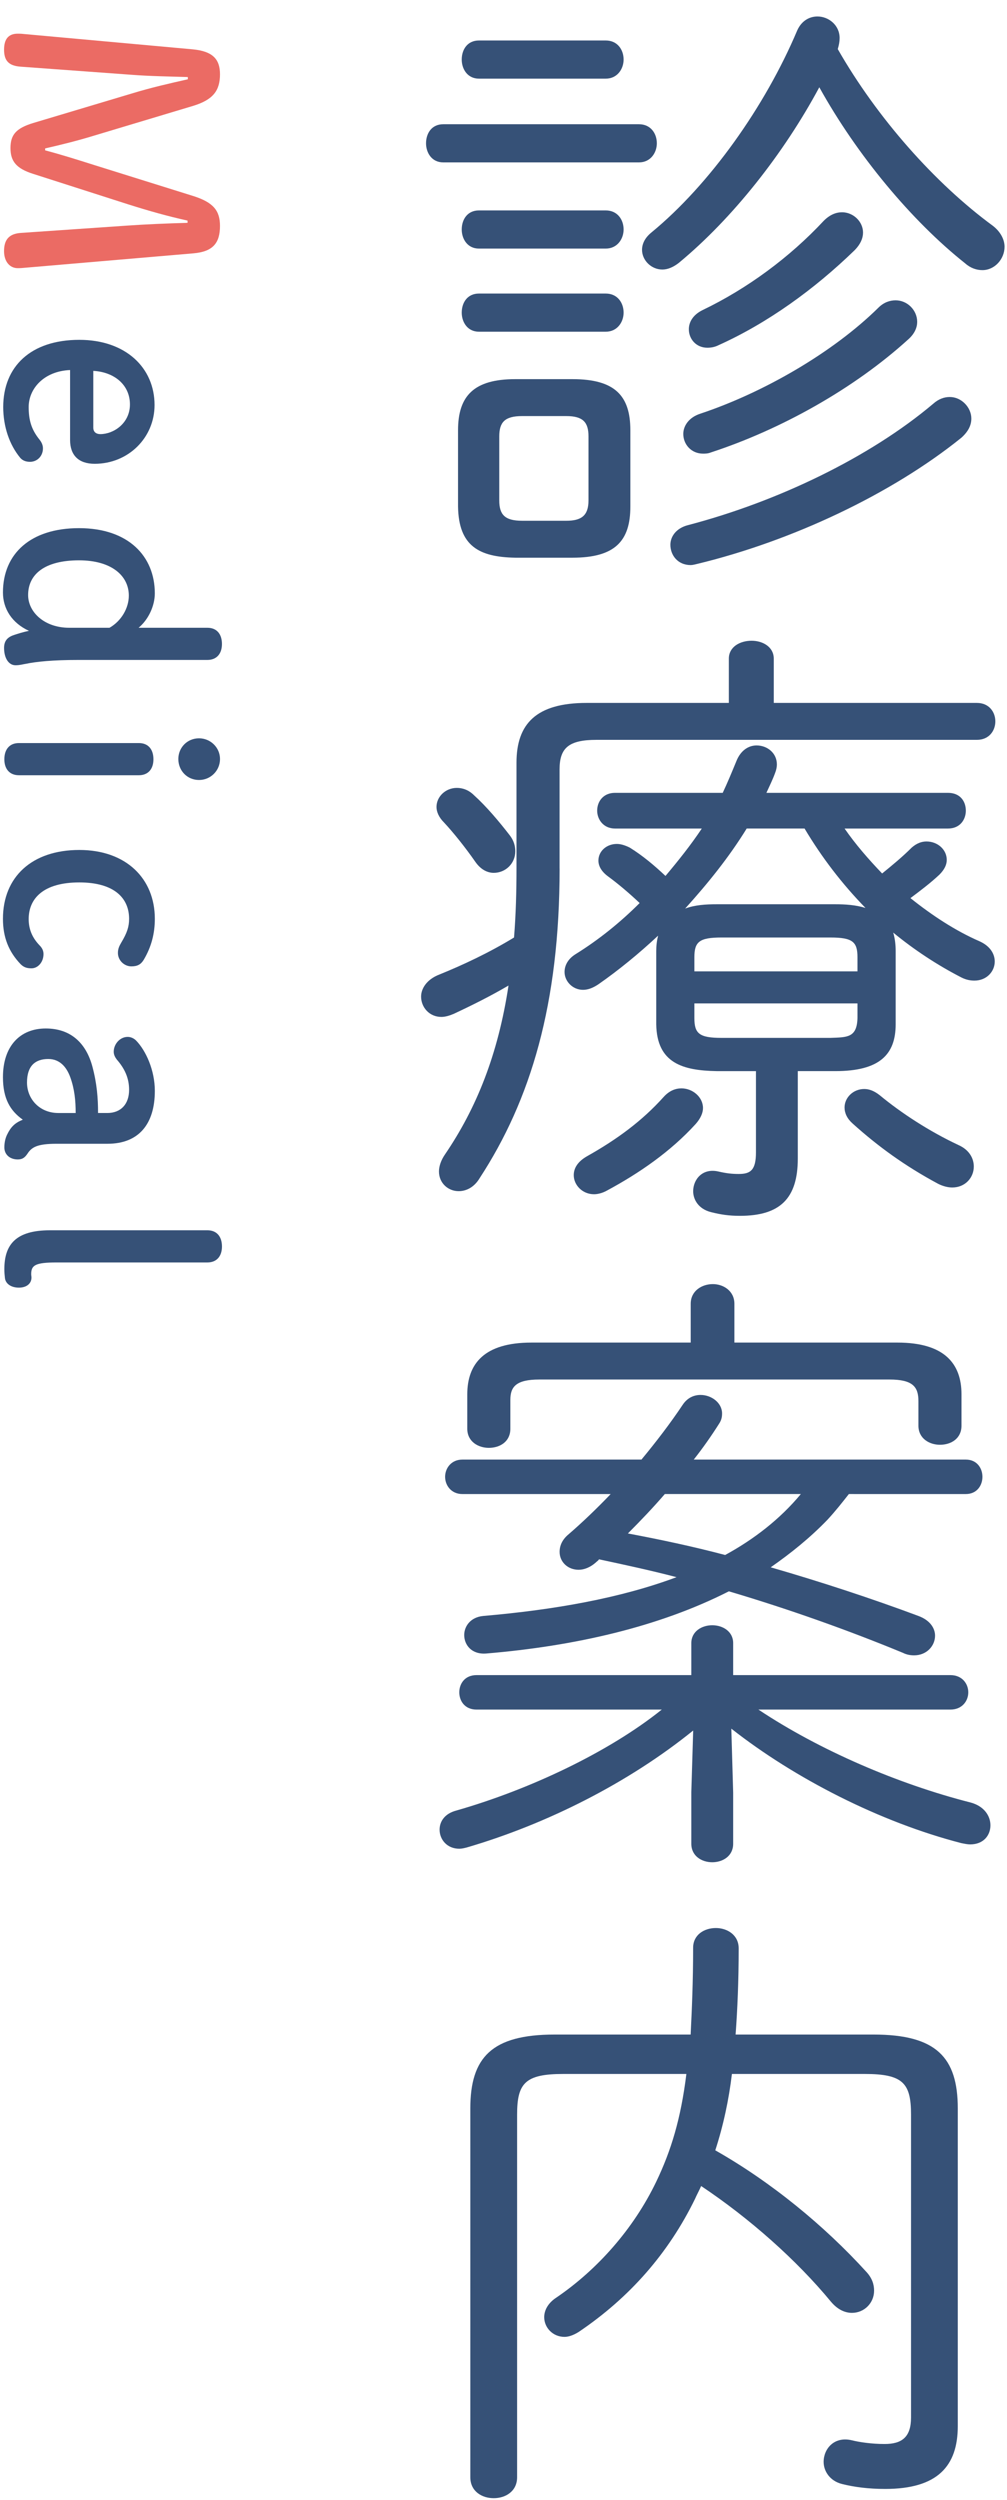
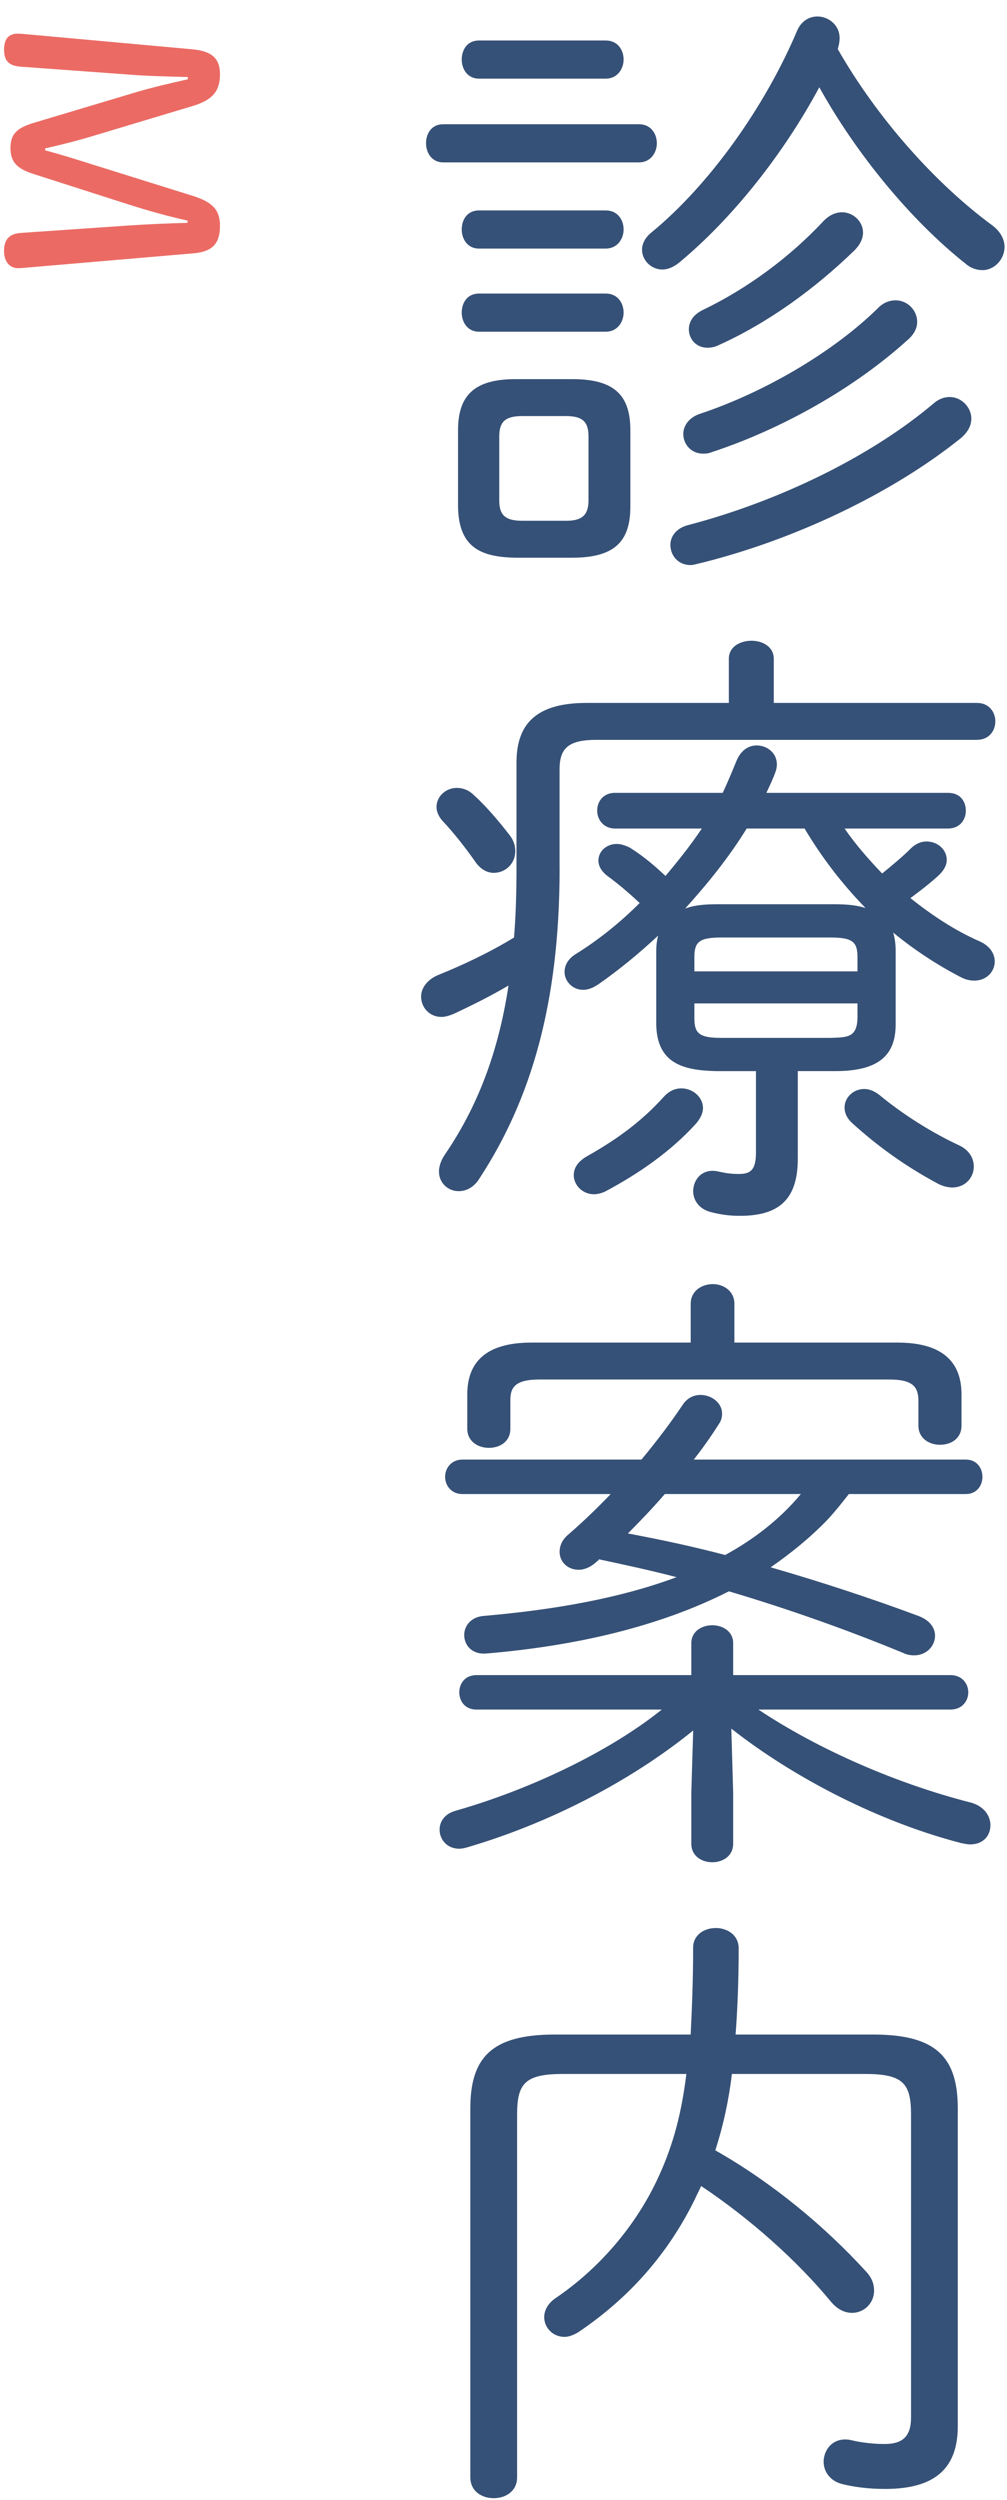
<svg xmlns="http://www.w3.org/2000/svg" viewBox="0 0 54 134">
  <path d="m10.073 4.13c-.975-.03-2.025-.045-3-.12l-5.955-.435c-.675-.045-.9-.345-.9-.915s.24-.855.735-.855c.06 0 .18 0 .3.015l9.089.825c1.08.105 1.455.54 1.455 1.335 0 .87-.36 1.365-1.44 1.695l-5.295 1.59c-.93.285-1.785.495-2.64.69v.105c.855.225 1.71.495 2.61.78l5.325 1.665c1.095.345 1.44.795 1.44 1.605 0 .915-.375 1.38-1.425 1.47l-9.12.78c-.15.015-.24.015-.3.015-.42 0-.735-.345-.735-.915 0-.615.27-.93.9-.975l5.67-.39c1.065-.075 2.19-.12 3.27-.15v-.12c-1.08-.24-2.04-.51-3.18-.87l-5.1-1.635c-.9-.285-1.215-.675-1.215-1.38s.285-1.065 1.23-1.35l5.265-1.575c1.08-.33 2.025-.54 3.015-.765v-.12z" fill="#eb6b64" />
  <g fill="#365177">
-     <path d="m3.758 19.835c-1.41.06-2.22 1.005-2.22 1.98 0 .69.135 1.2.585 1.755.105.135.18.285.18.465 0 .42-.315.72-.69.72-.24 0-.405-.075-.525-.21-.585-.705-.915-1.68-.915-2.729 0-2.175 1.485-3.6 4.08-3.6 2.49 0 4.035 1.5 4.035 3.495 0 1.755-1.41 3.15-3.21 3.15-.87 0-1.32-.465-1.32-1.275v-3.749zm1.245 3.09c0 .24.165.345.375.345.72 0 1.59-.585 1.59-1.59 0-1.05-.84-1.74-1.965-1.8zm-.81 12.45c-1.35 0-2.249.09-2.82.21-.12.015-.3.075-.54.075-.374 0-.615-.39-.615-.93 0-.36.165-.57.525-.69.225-.075.51-.165.81-.225-.915-.42-1.395-1.185-1.395-2.055 0-2.084 1.485-3.45 4.08-3.45 2.655 0 4.064 1.515 4.064 3.495 0 .675-.345 1.41-.87 1.845h3.69c.495 0 .78.33.78.87s-.3.855-.78.855h-6.93zm1.68-1.725c.63-.36 1.035-1.05 1.035-1.725 0-1.065-.93-1.89-2.67-1.89-1.845 0-2.73.75-2.73 1.86 0 .915.87 1.755 2.205 1.755h2.16zm1.575 6.18c.495 0 .78.33.78.87s-.3.855-.78.855h-6.435c-.48 0-.78-.315-.78-.855s.285-.87.78-.87zm3.225 1.98c-.63 0-1.11-.495-1.11-1.125 0-.615.48-1.11 1.11-1.11.615 0 1.125.495 1.125 1.11 0 .63-.51 1.125-1.125 1.125zm-9.57 9.87c-.63-.66-.945-1.425-.945-2.43 0-2.25 1.56-3.69 4.095-3.69 2.505 0 4.05 1.53 4.05 3.69 0 .78-.18 1.5-.6 2.205-.15.24-.33.345-.66.345-.375 0-.72-.315-.72-.72 0-.225.075-.375.18-.555.315-.525.42-.855.42-1.275 0-1.095-.78-1.95-2.67-1.95-1.92 0-2.715.855-2.715 1.965 0 .57.21 1.02.585 1.41.135.135.21.285.21.465 0 .435-.3.765-.645.765-.255 0-.42-.06-.585-.225zm4.65 7.98c.72 0 1.17-.465 1.17-1.245 0-.63-.24-1.14-.66-1.62-.09-.12-.165-.255-.165-.42 0-.405.33-.795.75-.795.165 0 .33.075.45.195.525.54 1.005 1.59 1.005 2.7 0 1.785-.87 2.834-2.535 2.834h-2.73c-1.035 0-1.335.18-1.56.525-.15.225-.285.315-.525.315-.435 0-.72-.27-.72-.645 0-.27.06-.51.15-.69.195-.405.42-.63.84-.795-.675-.48-1.065-1.125-1.065-2.28 0-1.665.915-2.61 2.295-2.61 1.365 0 2.175.81 2.505 2.055.24.9.3 1.68.3 2.475h.495zm-1.695 0c0-.66-.06-1.275-.285-1.905-.21-.585-.585-.99-1.185-.99-.69 0-1.14.36-1.14 1.26 0 .885.675 1.635 1.68 1.635h.93zm7.065 6.286c.495 0 .78.33.78.87 0 .54-.3.855-.78.855h-8.085c-1.155 0-1.365.15-1.365.63 0 .06.015.12.015.18 0 .315-.255.54-.675.54s-.72-.21-.75-.525c-.015-.12-.03-.3-.03-.465 0-1.305.6-2.085 2.445-2.085z" />
    <path d="m23.77 8.705c-.627 0-.924-.528-.924-1.023 0-.528.297-1.023.924-1.023h10.495c.628 0 .958.495.958 1.023 0 .495-.33 1.023-.958 1.023zm3.861 21.189c-1.947-.033-3.036-.627-3.069-2.739v-4.093c0-1.848.858-2.739 3.069-2.739h3.069c2.277 0 3.103.891 3.103 2.739v4.093c0 1.848-.825 2.739-3.103 2.739zm-1.947-25.678c-.627 0-.924-.528-.924-1.023 0-.528.297-1.023.924-1.023h6.799c.628 0 .958.495.958 1.023 0 .495-.33 1.023-.958 1.023zm0 9.109c-.627 0-.924-.528-.924-1.023 0-.528.297-1.023.924-1.023h6.799c.628 0 .958.495.958 1.023 0 .495-.33 1.023-.958 1.023zm0 4.456c-.627 0-.924-.528-.924-1.023 0-.528.297-1.023.924-1.023h6.799c.628 0 .958.495.958 1.023 0 .495-.33 1.023-.958 1.023zm4.686 10.133c.793 0 1.188-.264 1.188-1.089v-3.433c0-.759-.297-1.089-1.188-1.089h-2.376c-.924 0-1.221.33-1.221 1.089v3.433c0 .759.297 1.089 1.221 1.089zm6.04-13.829c-.297.231-.594.363-.891.363-.595 0-1.09-.495-1.09-1.056 0-.297.133-.627.495-.924 3.136-2.574 6.106-6.766 7.822-10.826.231-.528.66-.759 1.09-.759.594 0 1.188.462 1.188 1.155 0 .198-.033.363-.099.594 2.112 3.696 5.215 7.195 8.317 9.472.429.33.627.759.627 1.122 0 .66-.528 1.254-1.188 1.254-.297 0-.627-.099-.924-.363-2.872-2.277-5.809-5.809-7.822-9.439-1.914 3.564-4.653 7.03-7.525 9.406zm14.523 7.195c.627 0 1.155.561 1.155 1.155 0 .363-.165.693-.528 1.023-3.763 3.036-9.109 5.545-14.159 6.766-.132.033-.264.066-.363.066-.692 0-1.089-.528-1.089-1.089 0-.429.297-.891.957-1.056 4.786-1.254 9.736-3.631 13.136-6.502.298-.264.595-.363.892-.363zm-2.904-5.182c.627 0 1.155.528 1.155 1.155 0 .297-.133.627-.463.924-2.937 2.673-6.864 4.852-10.594 6.073-.165.066-.297.066-.43.066-.627 0-1.056-.495-1.056-1.056 0-.429.297-.891.924-1.089 3.366-1.122 7.096-3.268 9.538-5.677.298-.297.628-.396.925-.396zm-2.872-4.72c.595 0 1.123.495 1.123 1.089 0 .297-.133.627-.463.957-2.144 2.079-4.653 3.895-7.294 5.083-.198.099-.396.132-.594.132-.594 0-.99-.462-.99-.99 0-.363.198-.759.727-1.023 2.409-1.155 4.686-2.838 6.502-4.786.329-.33.659-.462.989-.462zm-15.148 35.178c0 7.261-1.552 12.41-4.291 16.601-.297.495-.726.693-1.122.693-.561 0-1.057-.429-1.057-1.056 0-.264.1-.594.33-.924 1.684-2.475 2.839-5.347 3.4-9.043-.958.561-1.947 1.056-2.938 1.518-.231.099-.463.165-.66.165-.66 0-1.09-.528-1.09-1.089 0-.429.298-.924.99-1.188 1.222-.495 2.641-1.155 3.994-1.98.099-1.221.132-2.475.132-3.73v-5.644c0-2.079 1.056-3.201 3.763-3.201h7.624v-2.376c0-.627.594-.957 1.221-.957.595 0 1.188.33 1.188.957v2.376h10.892c.66 0 .99.495.99.99s-.33.99-.99.99h-20.398c-1.484 0-1.98.429-1.98 1.584v5.314zm-2.674-1.782c.231.297.297.594.297.858 0 .66-.527 1.155-1.155 1.155-.33 0-.692-.165-.99-.594-.527-.759-1.188-1.584-1.683-2.112-.265-.264-.397-.561-.397-.825 0-.561.495-1.023 1.09-1.023.297 0 .627.099.924.396.66.594 1.353 1.419 1.914 2.145zm11.09 12.641c-1.815-.033-3.201-.429-3.234-2.508v-3.928c0-.297.033-.561.099-.825-1.023.957-2.112 1.848-3.201 2.607-.297.198-.561.297-.825.297-.561 0-.99-.462-.99-.957 0-.33.165-.693.594-.957 1.222-.759 2.377-1.683 3.433-2.739-.594-.561-1.188-1.056-1.683-1.419-.363-.264-.528-.561-.528-.858 0-.495.429-.891.99-.891.198 0 .429.066.693.198.692.429 1.319.957 1.914 1.518.692-.825 1.353-1.65 1.947-2.541h-4.654c-.627 0-.957-.495-.957-.957 0-.495.33-.957.957-.957h5.776c.264-.561.495-1.122.726-1.683.231-.594.66-.858 1.09-.858.56 0 1.089.396 1.089 1.023 0 .132-.033.297-.099.462-.133.363-.298.693-.463 1.056h9.736c.66 0 .958.462.958.957 0 .462-.298.957-.958.957h-5.544c.594.858 1.287 1.65 2.013 2.409.528-.429 1.09-.891 1.584-1.386.265-.231.528-.33.793-.33.594 0 1.089.429 1.089.99 0 .264-.132.528-.397.792-.495.462-1.022.858-1.551 1.254 1.155.924 2.409 1.749 3.696 2.31.594.264.825.693.825 1.089 0 .528-.429 1.023-1.089 1.023-.198 0-.43-.033-.693-.165-1.287-.66-2.541-1.485-3.663-2.409.099.33.132.66.132.99v3.928c0 1.617-.858 2.508-3.234 2.508h-2.014v4.687c0 2.145-.957 3.07-3.103 3.07-.594 0-1.023-.066-1.551-.198-.66-.165-.957-.66-.957-1.122 0-.627.495-1.254 1.353-1.056.43.099.727.132 1.09.132.627 0 .924-.198.924-1.155v-4.357h-2.112zm-1.882.924c.595 0 1.155.462 1.155 1.056 0 .264-.132.561-.396.858-1.353 1.485-3.037 2.64-4.753 3.564-.231.132-.495.198-.693.198-.627 0-1.089-.495-1.089-1.023 0-.363.198-.726.727-1.023 1.584-.891 2.937-1.881 4.092-3.168.298-.33.627-.462.957-.462zm3.499-13.928c-.957 1.551-2.079 2.937-3.301 4.291.528-.198 1.122-.231 1.684-.231h6.37c.527 0 1.089.033 1.617.198-1.255-1.287-2.344-2.706-3.268-4.258zm5.94 6.898c0-.825-.264-1.056-1.452-1.056h-5.842c-1.188 0-1.452.231-1.452 1.056v.759h8.746v-.759zm-1.452 4.324c.892-.033 1.42 0 1.452-1.056v-.792h-8.746v.792c0 .825.265 1.056 1.452 1.056h5.842zm6.865 5.743c.594.264.825.726.825 1.155 0 .594-.462 1.122-1.155 1.122-.231 0-.495-.066-.759-.198-1.782-.957-3.234-2.013-4.588-3.234-.297-.264-.429-.561-.429-.858 0-.528.462-.99 1.056-.99.264 0 .528.099.825.33 1.155.957 2.674 1.947 4.225 2.673zm-10.726 30.261c3.268 2.178 7.492 3.994 11.387 4.984.727.198 1.056.726 1.056 1.221 0 .528-.362 1.023-1.089 1.023-.132 0-.297-.033-.462-.066-4.356-1.122-8.944-3.466-12.344-6.139l.099 3.433v2.739c0 .66-.56.99-1.122.99-.56 0-1.122-.33-1.122-.99v-2.772l.1-3.3c-3.466 2.805-7.856 5.017-12.146 6.271-.132.033-.264.066-.396.066-.66 0-1.057-.495-1.057-1.023 0-.429.265-.858.892-1.023 3.928-1.122 8.185-3.135 11.023-5.413h-9.935c-.627 0-.924-.462-.924-.924s.297-.924.924-.924h11.519v-1.716c0-.627.561-.957 1.122-.957.561 0 1.122.33 1.122.957v1.716h11.651c.627 0 .957.462.957.924s-.33.924-.957.924h-10.298zm4.851-11.552c-.363.462-.726.924-1.155 1.386-.924.957-1.947 1.782-3.036 2.541 2.739.792 5.445 1.683 7.921 2.607.627.231.892.66.892 1.056 0 .561-.462 1.056-1.122 1.056-.198 0-.397-.033-.595-.132-2.871-1.188-6.106-2.343-9.34-3.3-3.763 1.914-8.284 2.937-13.004 3.333-.792.066-1.188-.462-1.188-.99 0-.462.33-.957 1.023-1.023 3.828-.33 7.36-.957 10.363-2.079-1.386-.363-2.772-.66-4.158-.957-.033.066-.1.099-.165.165-.297.264-.627.396-.925.396-.594 0-1.022-.429-1.022-.957 0-.33.132-.66.495-.957.726-.627 1.484-1.353 2.244-2.145h-7.954c-.595 0-.925-.462-.925-.924s.33-.924.925-.924h9.604c.792-.957 1.551-1.947 2.211-2.937.264-.396.627-.528.957-.528.594 0 1.155.429 1.155.99 0 .198-.033.363-.165.561-.397.627-.858 1.287-1.353 1.914h14.589c.594 0 .891.462.891.924s-.297.924-.891.924zm2.607-8.119c2.509 0 3.433 1.122 3.433 2.772v1.683c0 .693-.561 1.023-1.155 1.023-.56 0-1.155-.33-1.155-1.023v-1.32c0-.759-.297-1.155-1.551-1.155h-18.78c-1.254 0-1.551.396-1.551 1.089v1.551c0 .693-.561 1.023-1.155 1.023-.561 0-1.155-.33-1.155-1.023v-1.848c0-1.65.924-2.772 3.433-2.772h8.548v-2.079c0-.693.595-1.056 1.188-1.056.561 0 1.155.363 1.155 1.056v2.079h8.746zm-12.476 8.119c-.627.726-1.287 1.419-1.98 2.112 1.749.33 3.466.693 5.215 1.155 1.519-.825 2.938-1.914 4.06-3.268zm3.598 31.085c-.165 1.386-.462 2.772-.892 4.093 2.971 1.683 5.842 4.027 8.119 6.535.297.33.397.66.397.99 0 .66-.528 1.188-1.188 1.188-.363 0-.759-.165-1.122-.594-1.849-2.244-4.39-4.489-6.964-6.205-.099.231-.231.462-.33.693-1.419 2.904-3.498 5.281-6.238 7.129-.264.165-.527.264-.759.264-.627 0-1.089-.495-1.089-1.056 0-.363.198-.759.66-1.056 2.178-1.485 4.125-3.663 5.347-6.205.792-1.65 1.32-3.366 1.617-5.776h-6.602c-2.046 0-2.475.495-2.475 2.178v19.44c0 .759-.627 1.122-1.255 1.122-.627 0-1.254-.363-1.254-1.122v-19.77c0-2.739 1.155-3.961 4.521-3.961h7.294c.066-1.32.133-2.871.133-4.654 0-.693.594-1.056 1.221-1.056.594 0 1.222.363 1.222 1.089 0 1.749-.066 3.268-.165 4.621h7.393c3.366 0 4.521 1.221 4.521 3.961v17.03c0 2.145-1.089 3.366-3.894 3.366-.891 0-1.65-.099-2.311-.264-.66-.165-.989-.693-.989-1.188 0-.693.56-1.386 1.518-1.155.397.099 1.057.198 1.749.198.925 0 1.42-.363 1.42-1.419v-16.238c0-1.683-.43-2.178-2.476-2.178h-7.129z" />
  </g>
</svg>